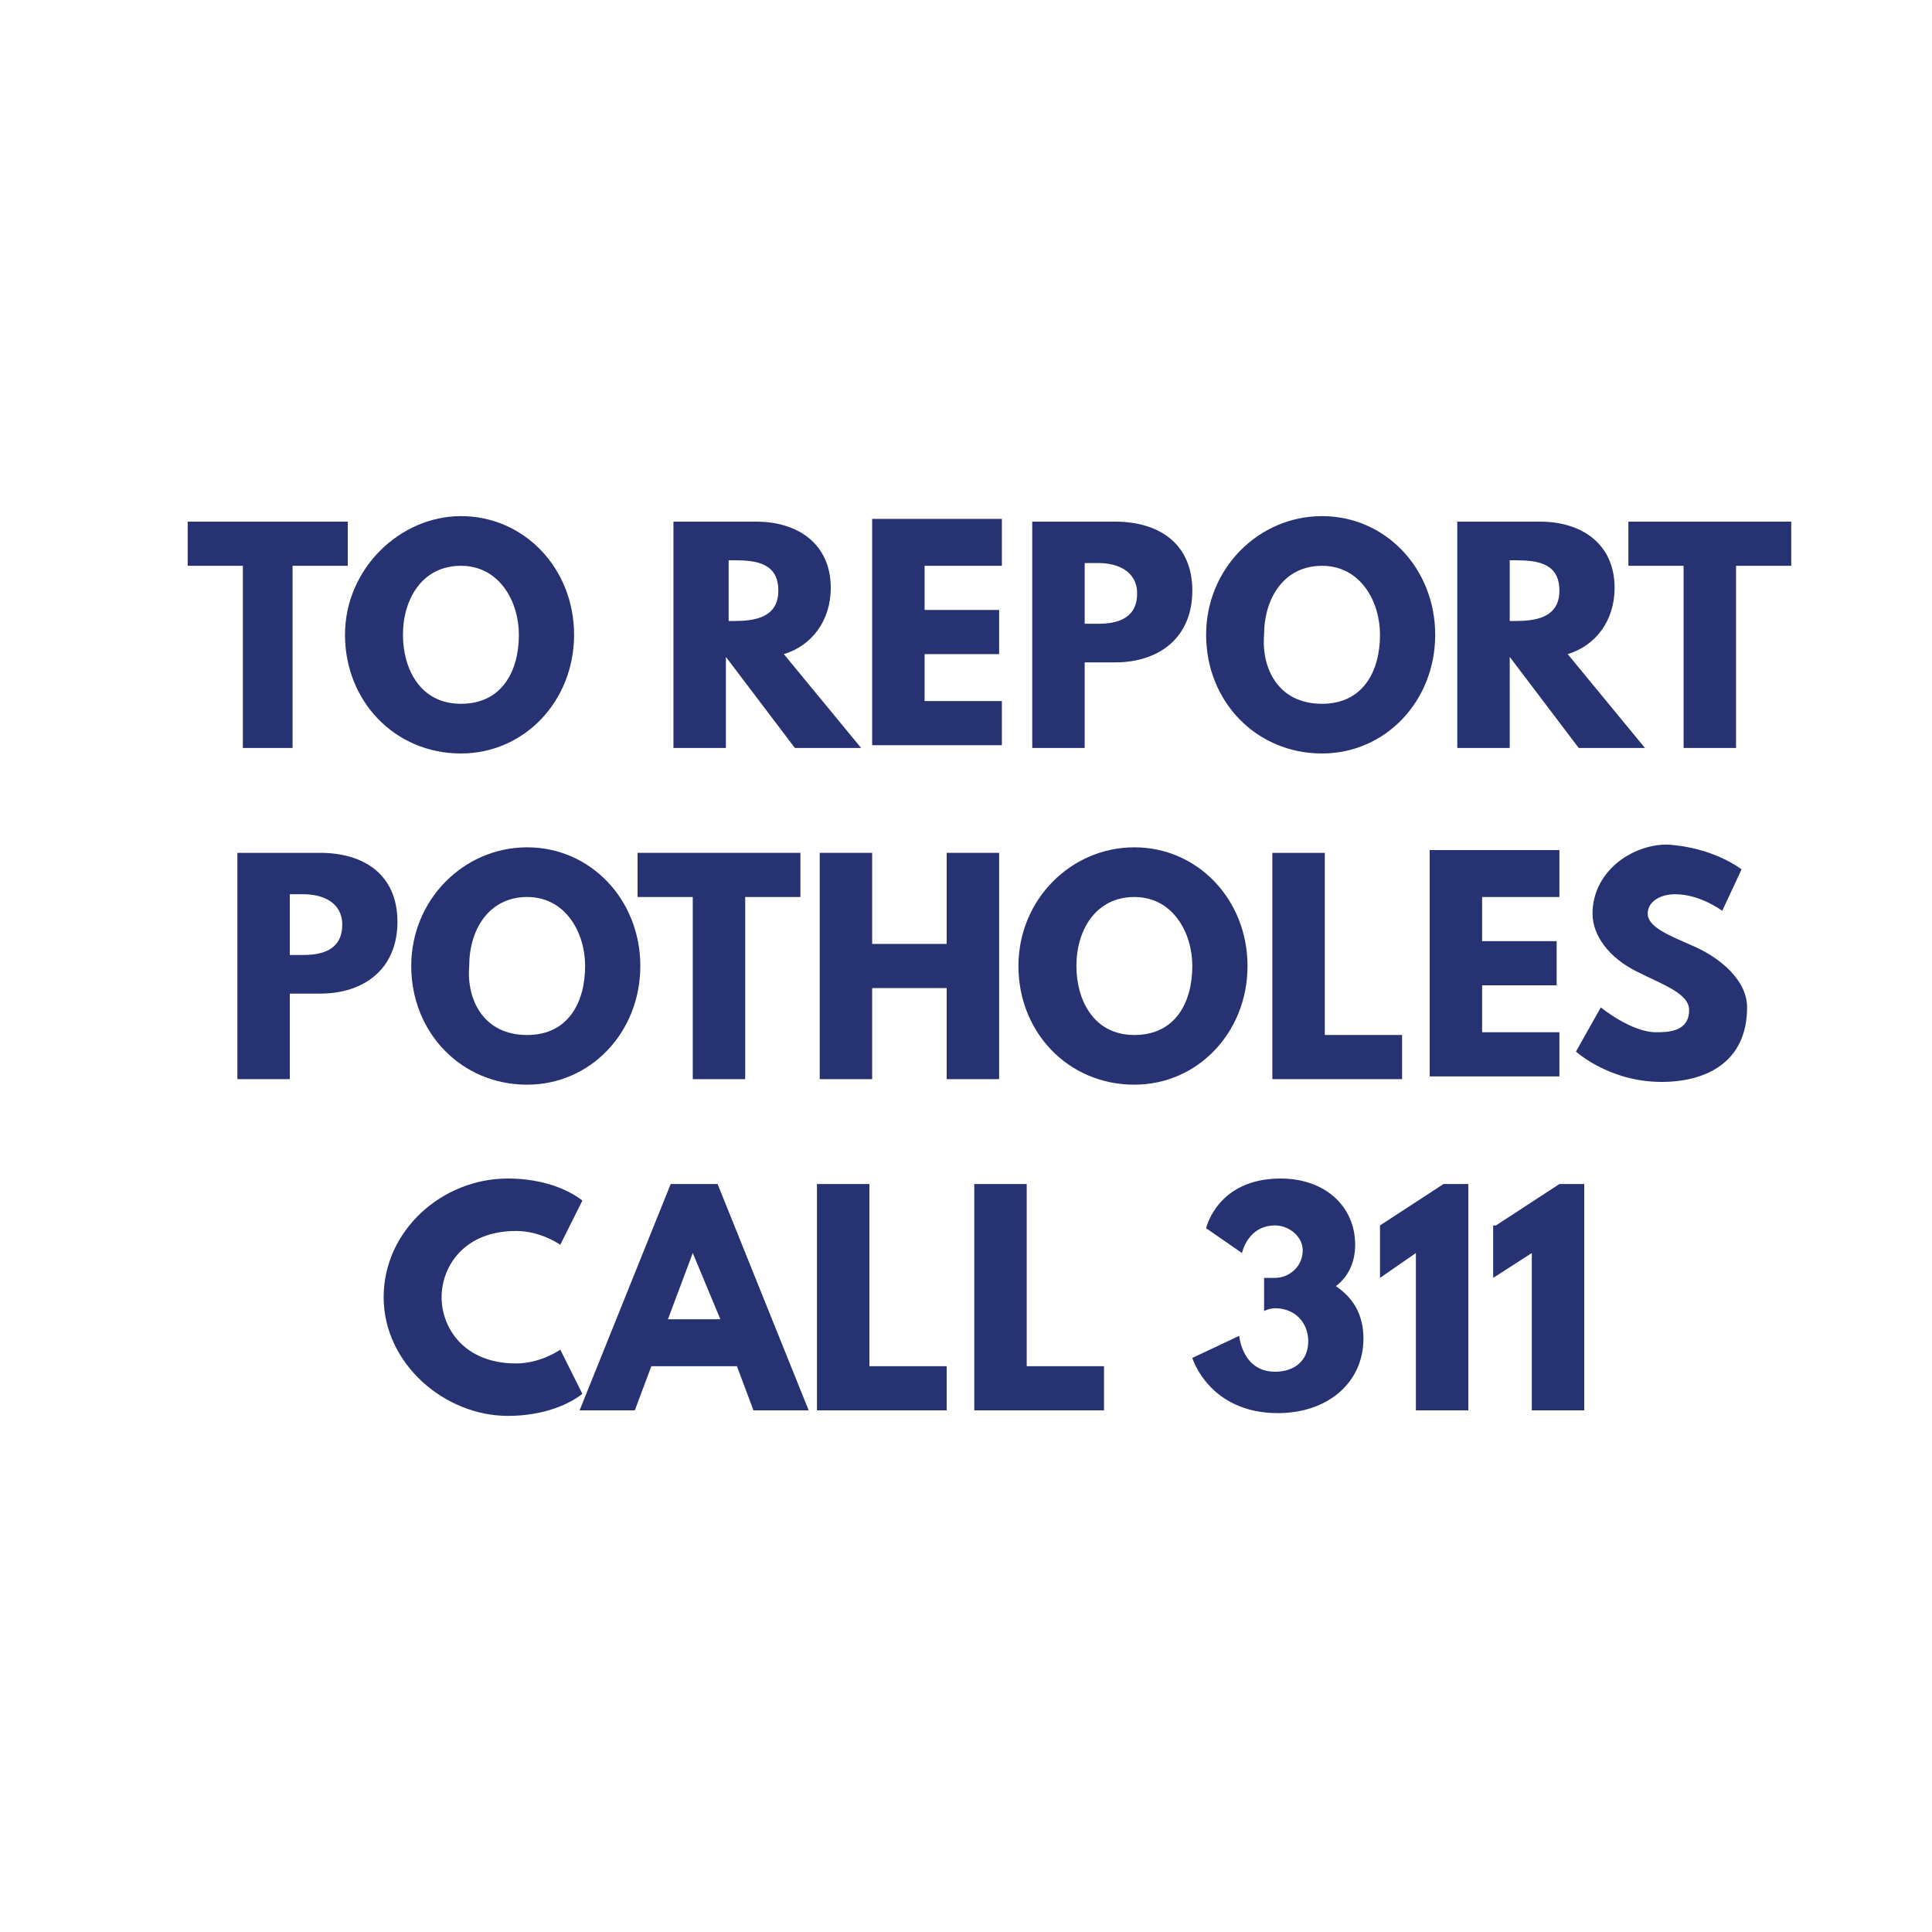
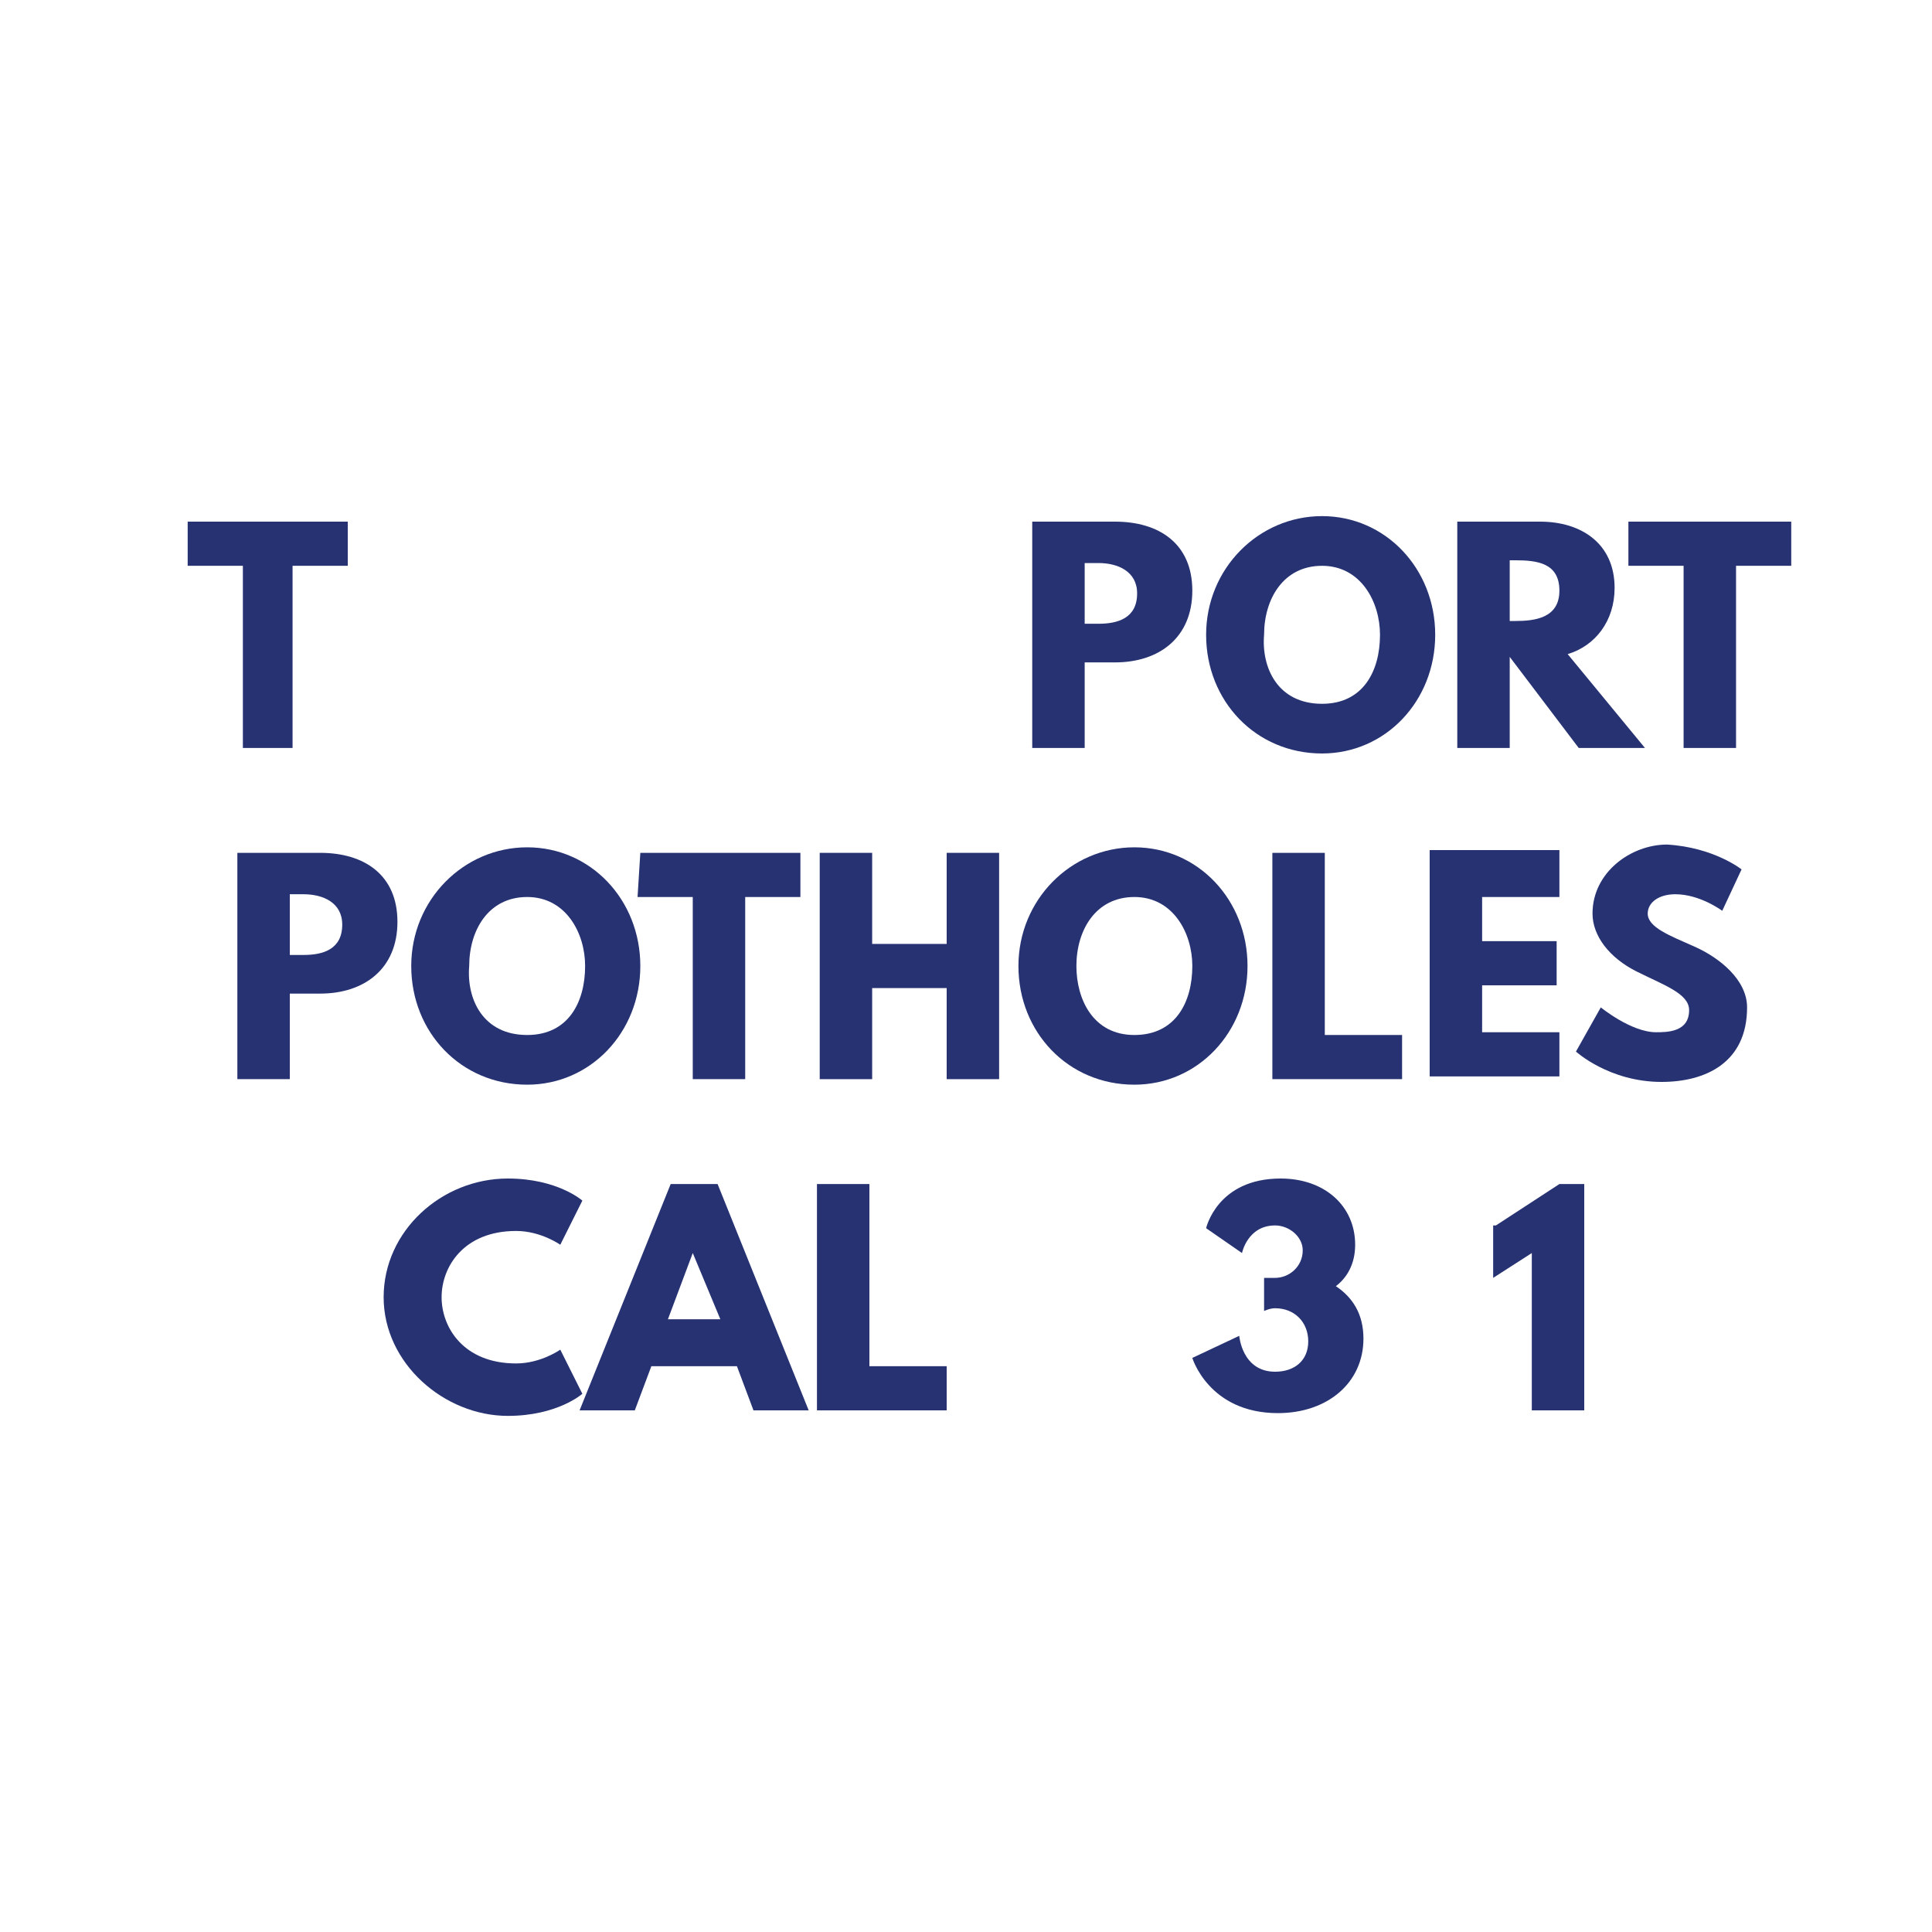
<svg xmlns="http://www.w3.org/2000/svg" version="1.1" id="Layer_1" x="0px" y="0px" width="70" height="70" viewBox="0 0 70 70" style="enable-background:new 0 0 70 70;" xml:space="preserve">
  <style type="text/css">
	.st0{fill:#263271;}
</style>
  <g>
    <path class="st0" d="M6.8,18.9h5.8v1.6h-2v6.6H8.8v-6.6h-2V18.9z" />
-     <path class="st0" d="M16.7,18.7c2.3,0,4.1,1.9,4.1,4.3s-1.8,4.3-4.1,4.3c-2.4,0-4.2-1.9-4.2-4.3S14.5,18.7,16.7,18.7z M16.7,25.5   c1.5,0,2.1-1.2,2.1-2.5c0-1.2-0.7-2.5-2.1-2.5c-1.4,0-2.1,1.2-2.1,2.5C14.6,24.2,15.2,25.5,16.7,25.5z" />
-     <path class="st0" d="M27.4,18.9c1.5,0,2.7,0.8,2.7,2.4c0,1.2-0.7,2.1-1.7,2.4l2.8,3.4h-2.4l-2.5-3.3v3.3h-1.9v-8.2H27.4z    M26.6,22.5c0.7,0,1.6-0.1,1.6-1.1s-0.8-1.1-1.6-1.1h-0.2v2.2H26.6z" />
-     <path class="st0" d="M36.3,20.5h-2.8v1.6h2.7v1.6h-2.7v1.7h2.8v1.6h-4.7v-8.2h4.7V20.5z" />
    <path class="st0" d="M40.4,18.9c1.6,0,2.8,0.8,2.8,2.5c0,1.7-1.2,2.6-2.8,2.6h-1.1v3.1h-1.9v-8.2H40.4z M39.8,22.6   c0.7,0,1.4-0.2,1.4-1.1c0-0.8-0.7-1.1-1.4-1.1h-0.5v2.2H39.8z" />
    <path class="st0" d="M47.9,18.7c2.3,0,4.1,1.9,4.1,4.3s-1.8,4.3-4.1,4.3c-2.4,0-4.2-1.9-4.2-4.3S45.6,18.7,47.9,18.7z M47.9,25.5   c1.5,0,2.1-1.2,2.1-2.5c0-1.2-0.7-2.5-2.1-2.5c-1.4,0-2.1,1.2-2.1,2.5C45.7,24.2,46.3,25.5,47.9,25.5z" />
    <path class="st0" d="M55.8,18.9c1.5,0,2.7,0.8,2.7,2.4c0,1.2-0.7,2.1-1.7,2.4l2.8,3.4h-2.4l-2.5-3.3v3.3h-1.9v-8.2H55.8z    M54.9,22.5c0.7,0,1.6-0.1,1.6-1.1s-0.8-1.1-1.6-1.1h-0.2v2.2H54.9z" />
    <path class="st0" d="M59.1,18.9h5.8v1.6h-2v6.6H61v-6.6h-2V18.9z" />
    <path class="st0" d="M11.6,30.9c1.6,0,2.8,0.8,2.8,2.5c0,1.7-1.2,2.6-2.8,2.6h-1.1v3.1H8.6v-8.2H11.6z M11,34.6   c0.7,0,1.4-0.2,1.4-1.1c0-0.8-0.7-1.1-1.4-1.1h-0.5v2.2H11z" />
    <path class="st0" d="M19.1,30.7c2.3,0,4.1,1.9,4.1,4.3s-1.8,4.3-4.1,4.3c-2.4,0-4.2-1.9-4.2-4.3S16.8,30.7,19.1,30.7z M19.1,37.5   c1.5,0,2.1-1.2,2.1-2.5c0-1.2-0.7-2.5-2.1-2.5c-1.4,0-2.1,1.2-2.1,2.5C16.9,36.2,17.5,37.5,19.1,37.5z" />
-     <path class="st0" d="M23.2,30.9H29v1.6h-2v6.6h-1.9v-6.6h-2V30.9z" />
+     <path class="st0" d="M23.2,30.9H29v1.6h-2v6.6h-1.9v-6.6h-2z" />
    <path class="st0" d="M31.6,39.1h-1.9v-8.2h1.9v3.3h2.7v-3.3h1.9v8.2h-1.9v-3.3h-2.7V39.1z" />
    <path class="st0" d="M41.1,30.7c2.3,0,4.1,1.9,4.1,4.3s-1.8,4.3-4.1,4.3c-2.4,0-4.2-1.9-4.2-4.3S38.8,30.7,41.1,30.7z M41.1,37.5   c1.5,0,2.1-1.2,2.1-2.5c0-1.2-0.7-2.5-2.1-2.5c-1.4,0-2.1,1.2-2.1,2.5C39,36.2,39.6,37.5,41.1,37.5z" />
    <path class="st0" d="M48,37.5h2.8v1.6h-4.7v-8.2H48V37.5z" />
    <path class="st0" d="M56.5,32.5h-2.8v1.6h2.7v1.6h-2.7v1.7h2.8v1.6h-4.7v-8.2h4.7V32.5z" />
    <path class="st0" d="M63.1,31.5L62.4,33c0,0-0.8-0.6-1.7-0.6c-0.6,0-1,0.3-1,0.7c0,0.5,0.8,0.8,1.7,1.2c0.9,0.4,1.9,1.2,1.9,2.2   c0,2-1.5,2.7-3.1,2.7c-1.9,0-3.1-1.1-3.1-1.1l0.9-1.6c0,0,1.1,0.9,2,0.9c0.4,0,1.2,0,1.2-0.8c0-0.6-0.9-0.9-1.9-1.4   c-1-0.5-1.6-1.3-1.6-2.1c0-1.5,1.4-2.5,2.7-2.5C62.1,30.7,63.1,31.5,63.1,31.5z" />
    <path class="st0" d="M20.3,48.9l0.8,1.6c0,0-0.9,0.8-2.7,0.8c-2.3,0-4.5-1.9-4.5-4.3c0-2.4,2.1-4.3,4.5-4.3c1.8,0,2.7,0.8,2.7,0.8   l-0.8,1.6c0,0-0.7-0.5-1.6-0.5c-1.9,0-2.7,1.3-2.7,2.4c0,1.1,0.8,2.4,2.7,2.4C19.6,49.4,20.3,48.9,20.3,48.9z" />
    <path class="st0" d="M29.3,51.1h-2l-0.6-1.6h-3.1L23,51.1h-2l3.3-8.2H26L29.3,51.1z M25.1,45.4L25.1,45.4l-0.9,2.4h1.9L25.1,45.4z" />
    <path class="st0" d="M31.5,49.5h2.8v1.6h-4.7v-8.2h1.9V49.5z" />
-     <path class="st0" d="M37.2,49.5H40v1.6h-4.7v-8.2h1.9V49.5z" />
    <path class="st0" d="M43.7,44.5c0,0,0.4-1.8,2.7-1.8c1.6,0,2.7,1,2.7,2.4c0,0.7-0.3,1.2-0.7,1.5c0.6,0.4,1,1,1,1.9   c0,1.6-1.3,2.7-3.1,2.7c-2.5,0-3.1-2-3.1-2l1.7-0.8c0,0,0.1,1.3,1.3,1.3c0.7,0,1.2-0.4,1.2-1.1c0-0.7-0.5-1.2-1.2-1.2   c-0.2,0-0.4,0.1-0.4,0.1v-1.2h0.4c0.5,0,1-0.4,1-1c0-0.5-0.5-0.9-1-0.9c-1,0-1.2,1-1.2,1L43.7,44.5z" />
-     <path class="st0" d="M50,44.4l2.3-1.5h0.9v8.2h-1.9v-5.7L50,46.3V44.4z" />
    <path class="st0" d="M54.2,44.4l2.3-1.5h0.9v8.2h-1.9v-5.7l-1.4,0.9V44.4z" />
  </g>
</svg>